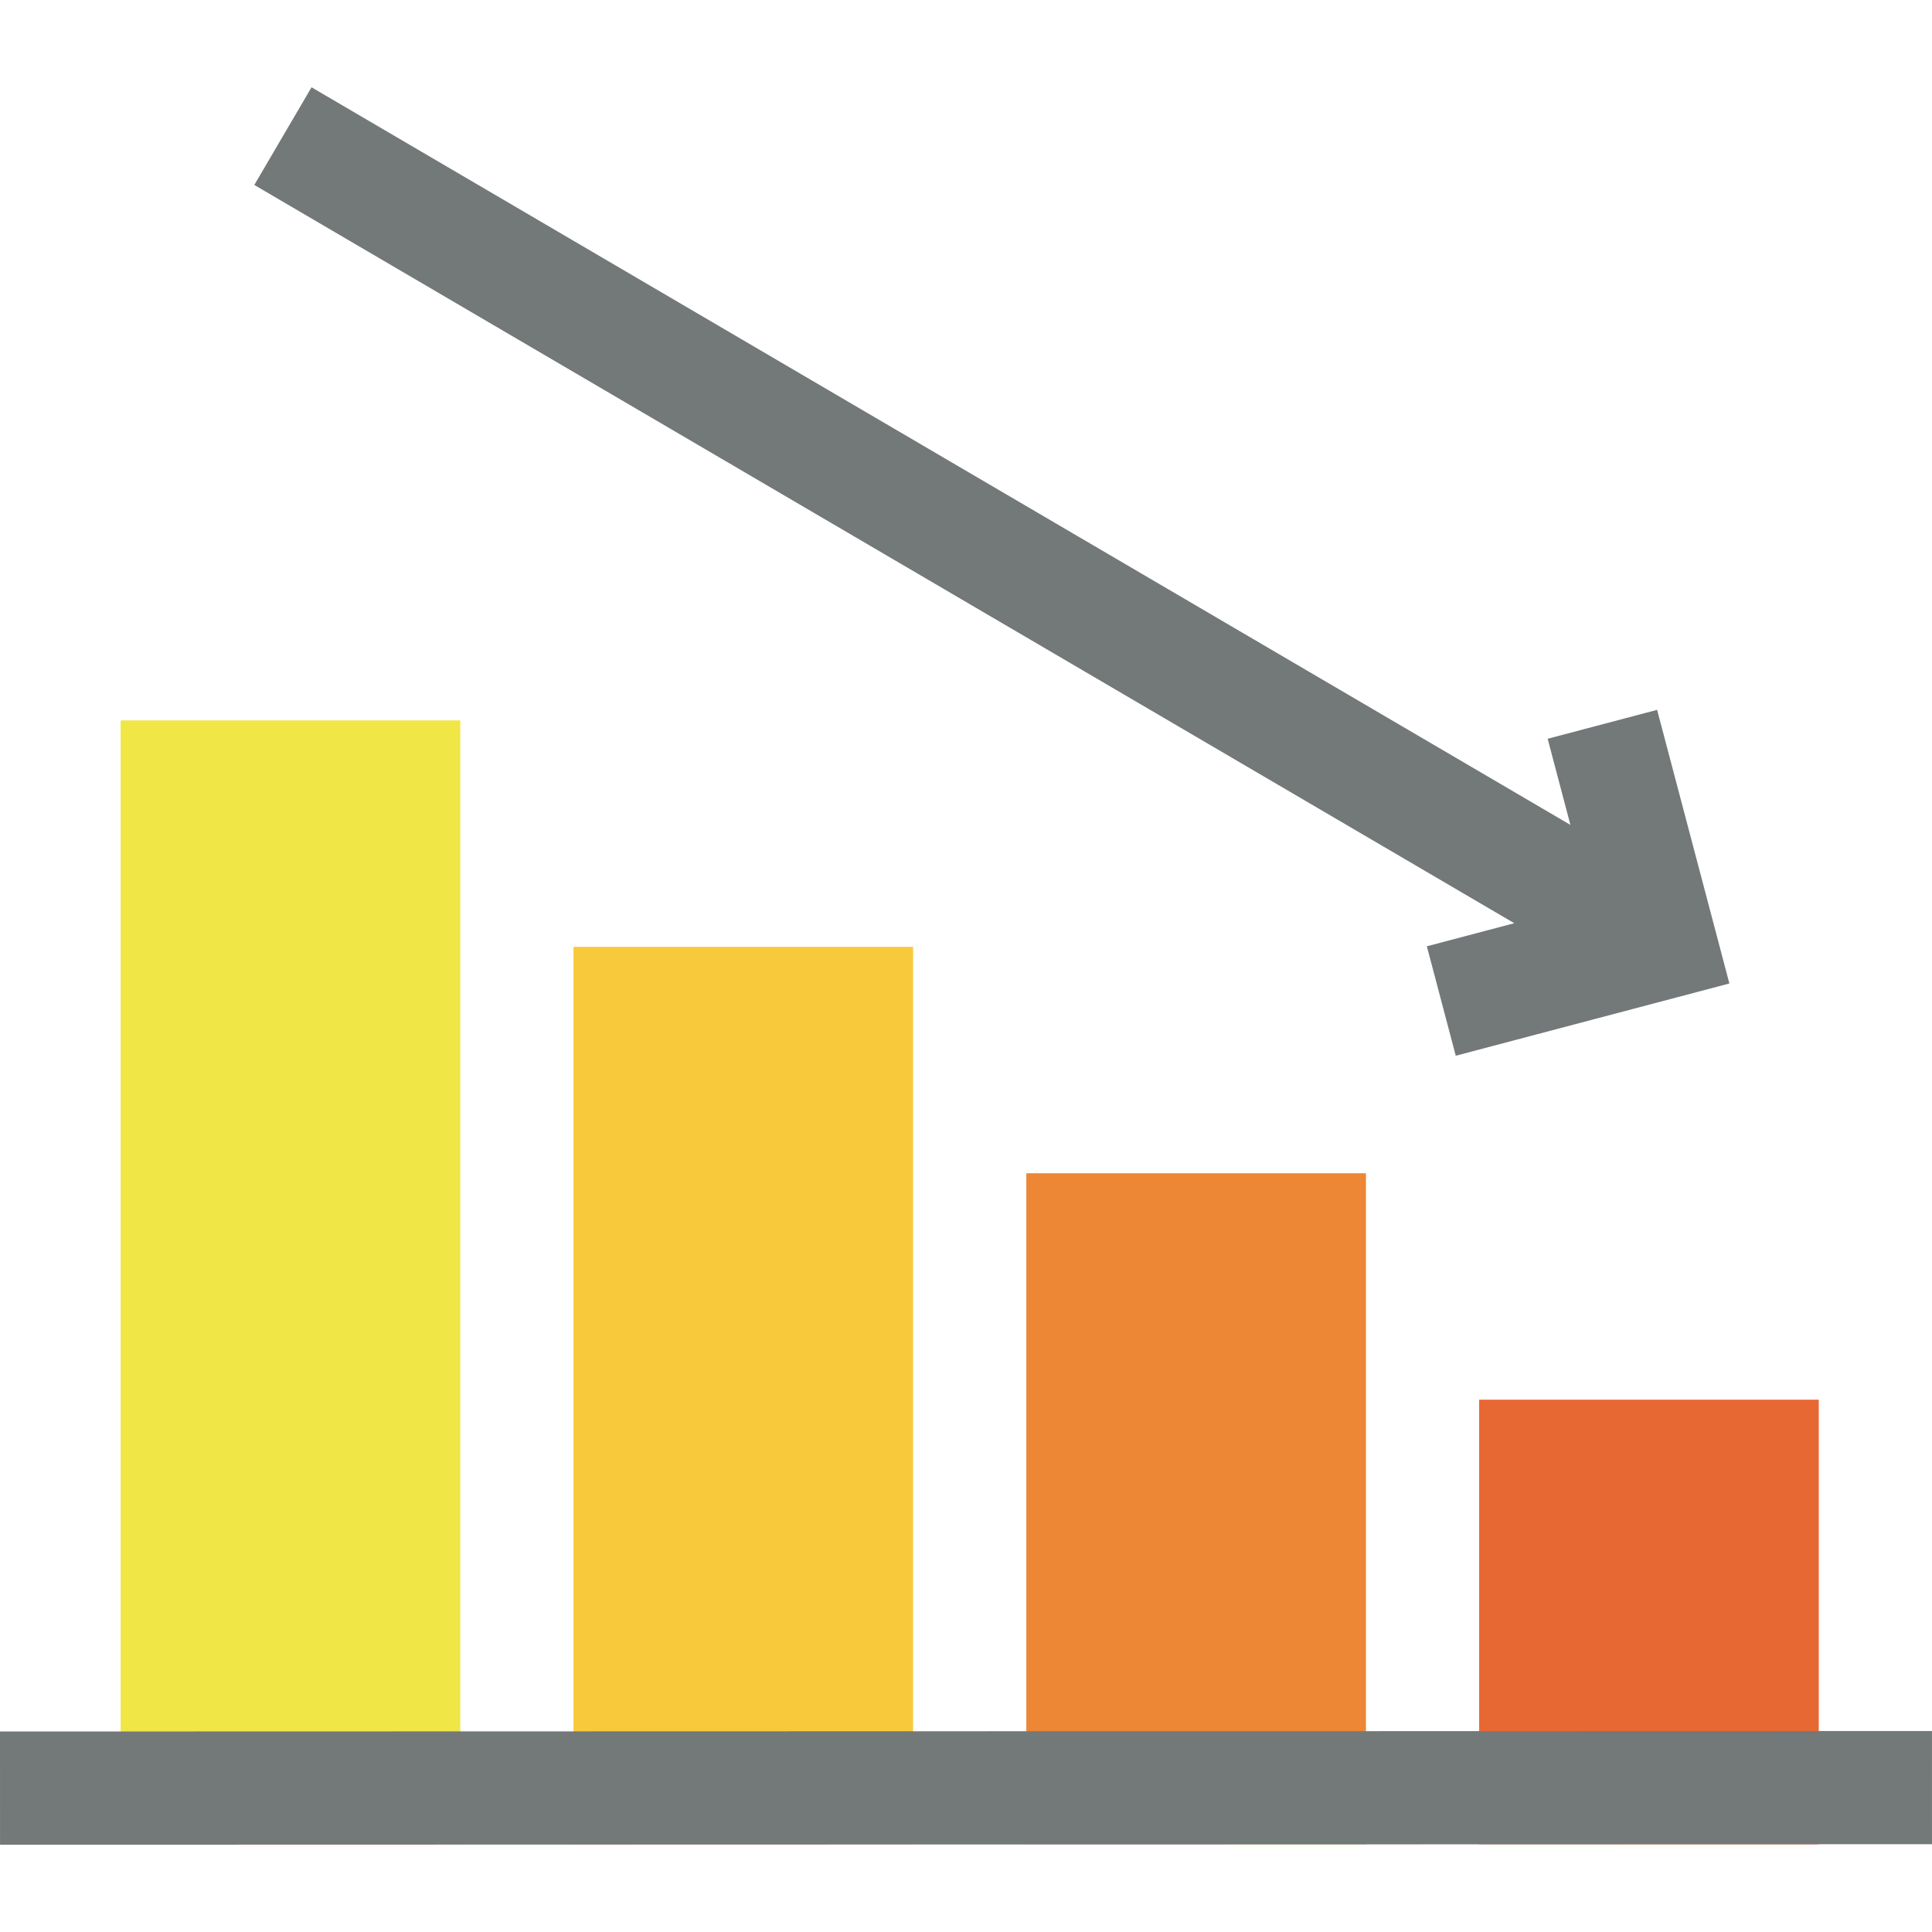
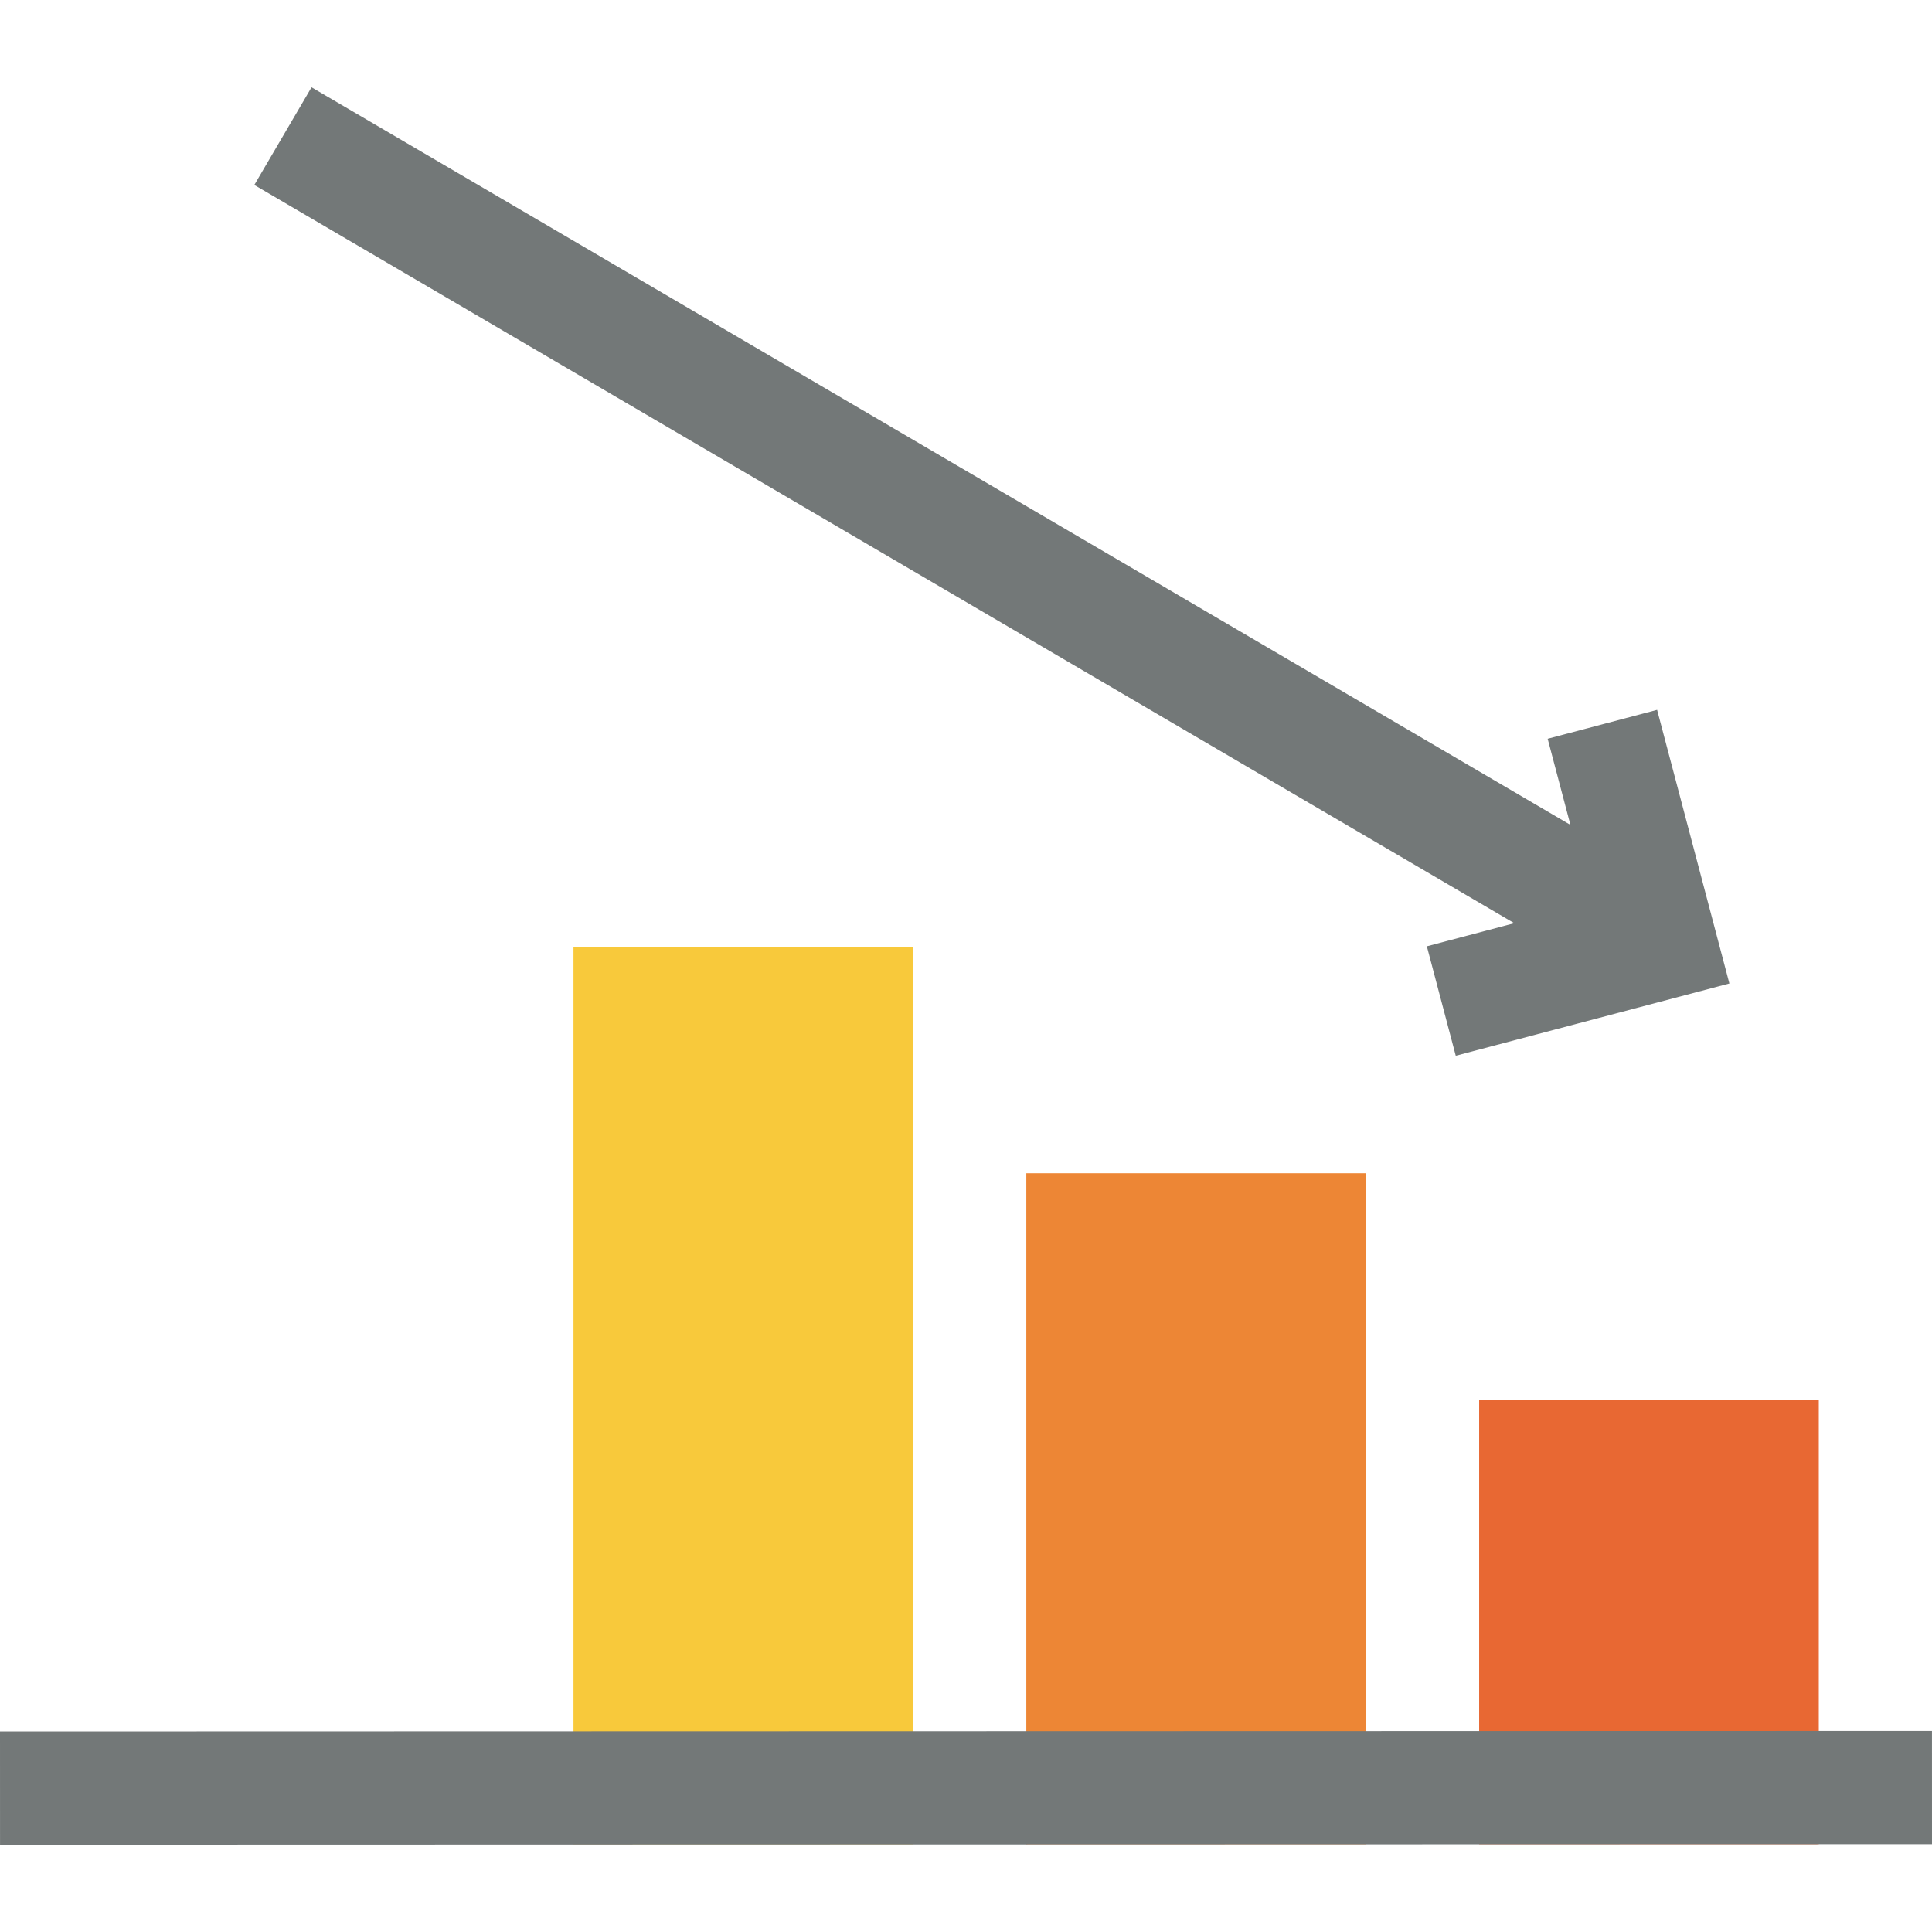
<svg xmlns="http://www.w3.org/2000/svg" version="1.1" id="Layer_1" x="0px" y="0px" viewBox="0 0 512.008 512.008" style="enable-background:new 0 0 512.008 512.008;" xml:space="preserve" width="512" height="512">
  <g>
    <rect x="391.998" y="370.937" style="fill:#E86833;" width="90.004" height="117.805" />
    <rect x="271.991" y="310.933" style="fill:#ED8635;" width="90.003" height="177.809" />
    <rect x="151.983" y="250.929" style="fill:#F8C93B;" width="90.004" height="237.813" />
-     <rect x="31.976" y="190.926" style="fill:#F0E645;" width="90.004" height="297.816" />
    <g>
      <rect x="241.004" y="217.808" transform="matrix(2.604167e-004 1 -1 2.604167e-004 729.745 217.681)" style="fill:#737878;" width="30" height="512" />
    </g>
    <polygon style="fill:#737878;" points="439.158,188.122 410.152,195.783 416.182,218.609 82.561,23.134 67.395,49.017    401.305,244.663 378.137,250.782 385.797,279.787 458.311,260.635  " />
  </g>
</svg>